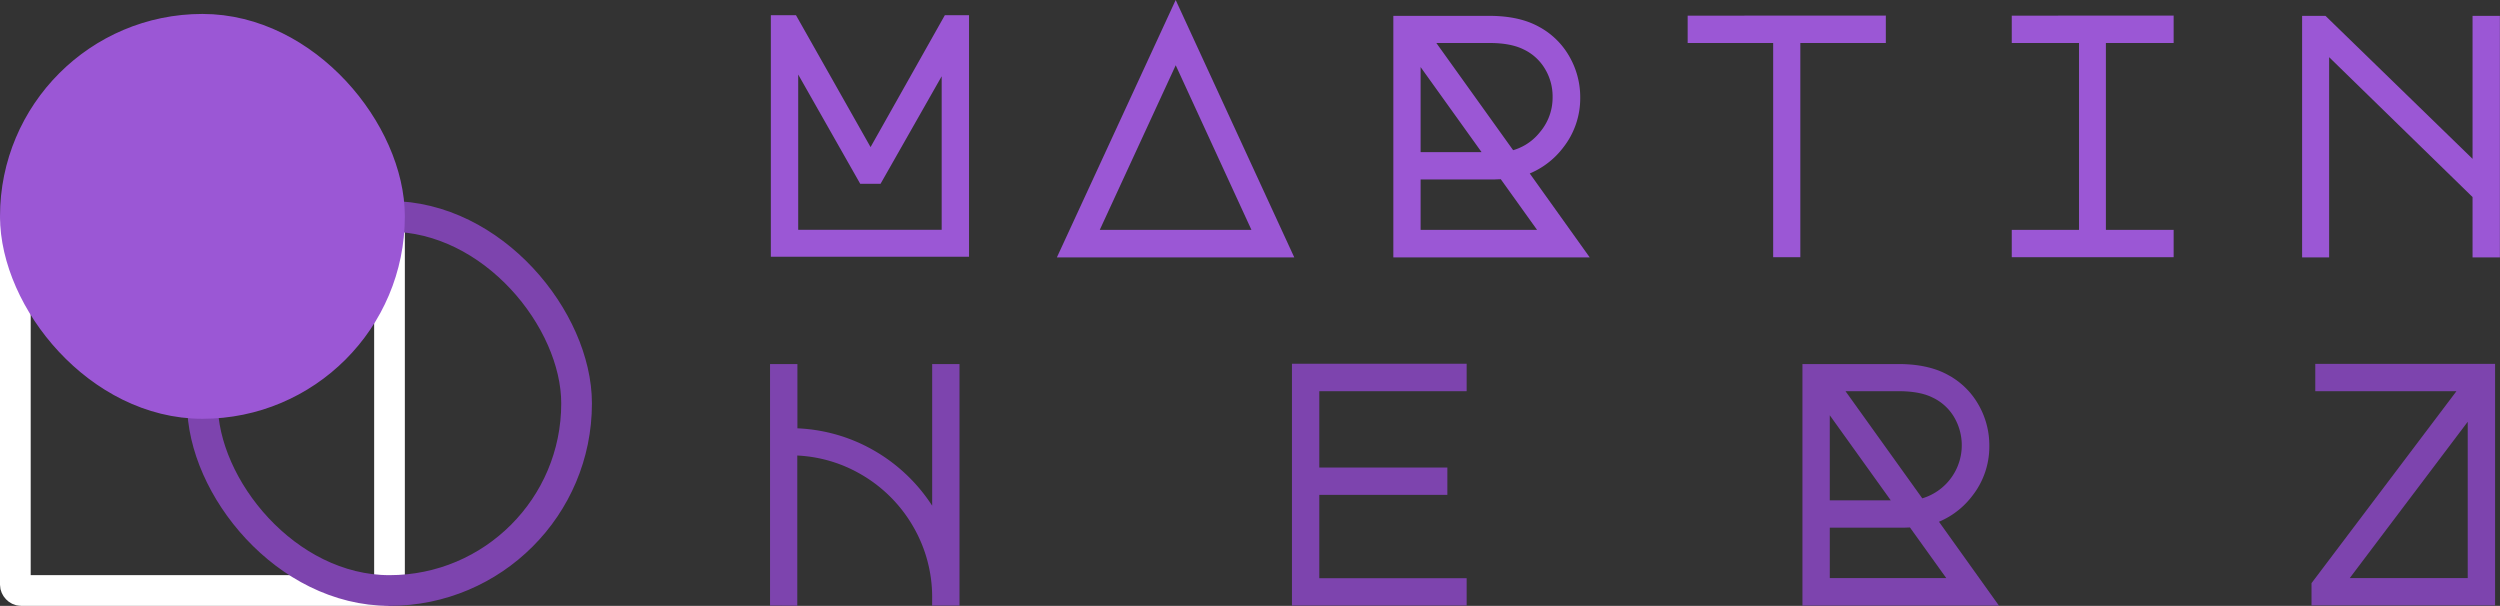
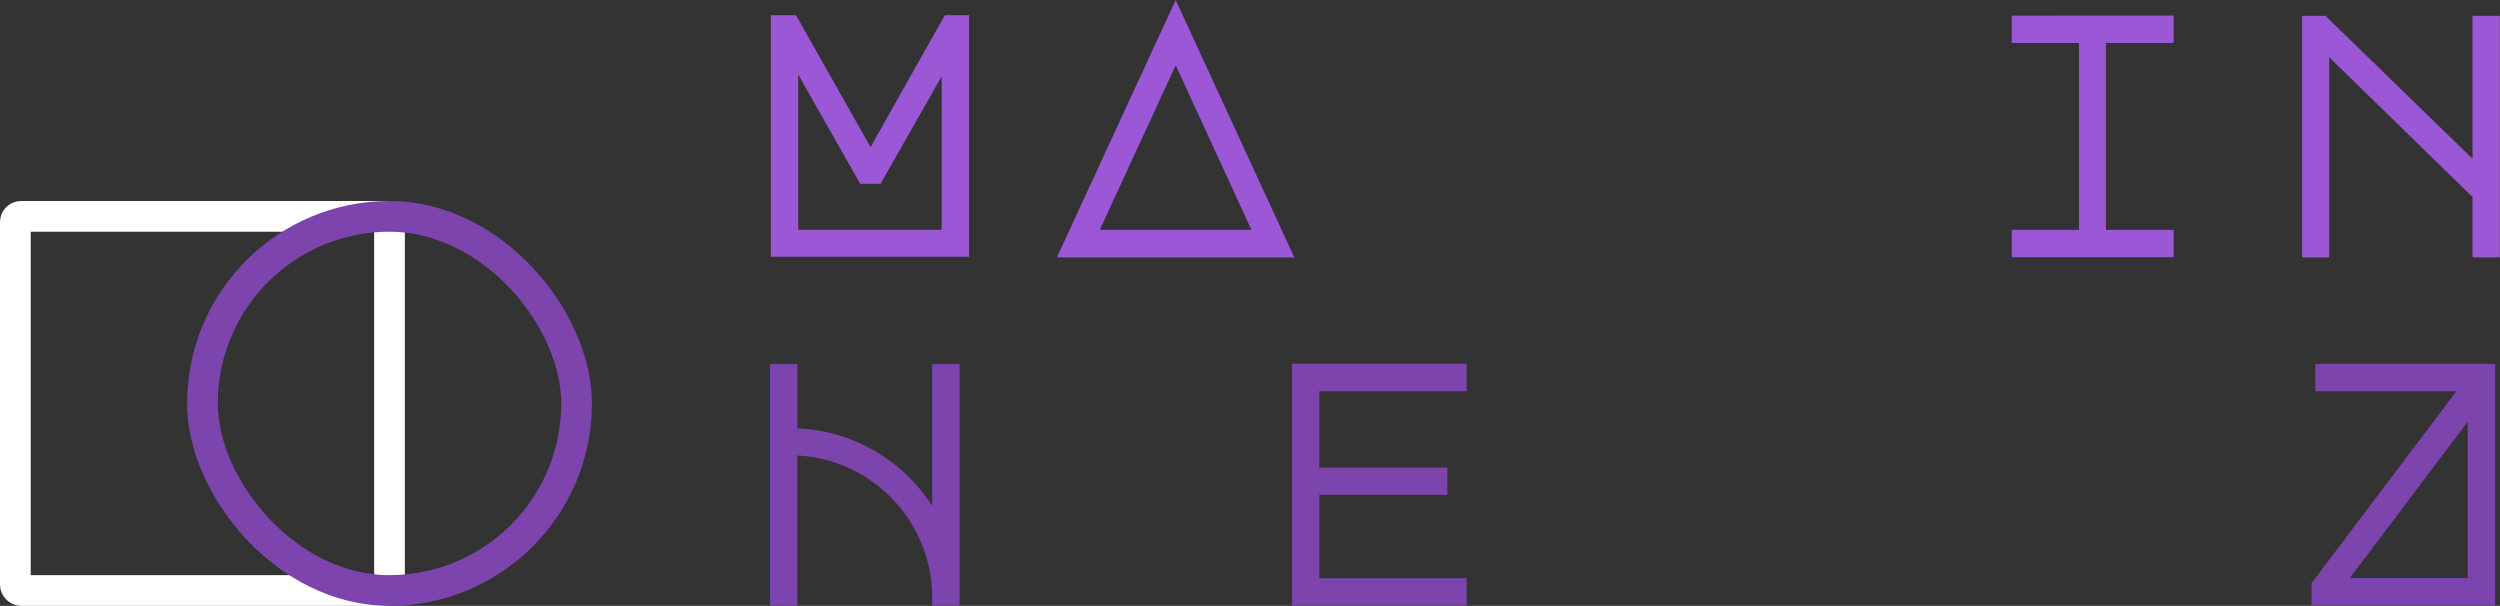
<svg xmlns="http://www.w3.org/2000/svg" viewBox="0 0 1140.25 276.33">
  <rect x="0" y="0" width="1140.25" height="276.33" fill="#333333" stroke="none" />
  <defs>
    <style>
            .icn-1, .icn-2{
                fill:none;
                }
            
            .icn-1, .icn-2, .icn-3{
                stroke:#ffffff;
                stroke-miterlimit:10;
                stroke-width:14px;
                }
            
            .icn-2{
                stroke:#7d44ae;
                fill:none;
                }
            
            .icn-3{
                stroke:#9b57d5;
                fill:#9b57d5;
                }

            .txt-1{
                fill:#9b57d5;
                stroke:#9b57d5;
                stroke-miterlimit:10;
                stroke-width:7px;
                }

            .txt-2{
                fill:#7d44ae;
                stroke:#7d44ae;
                stroke-miterlimit:10;
                stroke-width:7px;
                }
        </style>
  </defs>
  <g>
    <g>
      <rect class="icn-1" x="7" y="98.68" width="170.65" height="170.65" rx="2.61" ry="2.61" />
      <rect class="icn-2" x="92.33" y="98.68" width="170.65" height="170.65" rx="85.32" ry="85.32" />
-       <rect class="icn-3" x="7" y="13.36" width="170.65" height="170.65" rx="85.32" ry="85.32" />
      <g>
        <g>
          <path class="txt-1" d="M355.08,10.42H361l36.07,63.79L433,10.42h5.48V113.6H355.08Zm5.48,97.89H433V21.55L399.59,80.32h-5.21L360.56,20.74Z" />
          <path class="txt-1" d="M584.86,113.91H487.51L536.23,8.36Zm-88.73-5.56h80.12l-40-86.95Z" />
-           <path class="txt-1" d="M718.28,113.91H639V10.73h40.19c8.62,0,15.61,1.52,21.09,4.57a31.47,31.47,0,0,1,12.47,12.2,33.68,33.68,0,0,1,4.49,17,32.8,32.8,0,0,1-7.09,20.73,33.64,33.64,0,0,1-18,12.11ZM644.44,19.7V72.9h38.13Zm0,88.65h63.43L686.25,78.16l-4.57.18H644.44v30Zm3.86-92.24,40.37,56.35a27.67,27.67,0,0,0,16.42-10,27.75,27.75,0,0,0,6.55-18.12,27.75,27.75,0,0,0-4-14.77,26,26,0,0,0-11.3-10.23c-4.4-2.15-10-3.23-17-3.23Z" />
-           <path class="txt-1" d="M856.63,10.6v5.51h-39v97.71h-5.39V16.11h-39V10.64Z" />
          <path class="txt-1" d="M987.9,10.6v5.51H957v92.24H987.9v5.47H921.06v-5.47h30.68V16.11H921.06V10.64Z" />
          <path class="txt-1" d="M1053.49,113.91V10.73h5.74l72,70v-70h5.47V113.91h-5.47V88.39l-72.41-70.61v96.13Z" />
          <path class="txt-2" d="M354.72,272.72V169.54h5.48v29.25a73.19,73.19,0,0,1,28.89,5.83,74.25,74.25,0,0,1,39.57,40.28V169.54h5.47V272.72h-5.47a67.55,67.55,0,0,0-9.16-34.37,68.36,68.36,0,0,0-25-25,67.21,67.21,0,0,0-34.36-9.15v68.55Z" />
          <path class="txt-2" d="M592.76,169.41h72.68v5.51H598.23v41.81h58.41v5.47H598.23v45h67.21v5.47H592.76Z" />
-           <path class="txt-2" d="M904.91,272.72H825.59V169.54h40.2c8.61,0,15.61,1.52,21.08,4.57a31.4,31.4,0,0,1,12.47,12.2,33.58,33.58,0,0,1,4.49,17.05,32.8,32.8,0,0,1-7.09,20.73A33.65,33.65,0,0,1,878.8,236.2Zm-73.85-94.21v53.2H869.2Zm0,88.64H894.5L872.87,237l-4.57.18H831.06v30Zm3.86-92.23,40.38,56.35a28.79,28.79,0,0,0,18.93-42.89,26,26,0,0,0-11.31-10.23c-4.3-2.15-10-3.23-17-3.23Z" />
          <path class="txt-2" d="M1127.42,174.92H1059.5v-5.47h75V272.63h-76.72v-5.48Zm1.61,92.23V181.92l-64.33,85.23Z" />
        </g>
      </g>
    </g>
  </g>
</svg>